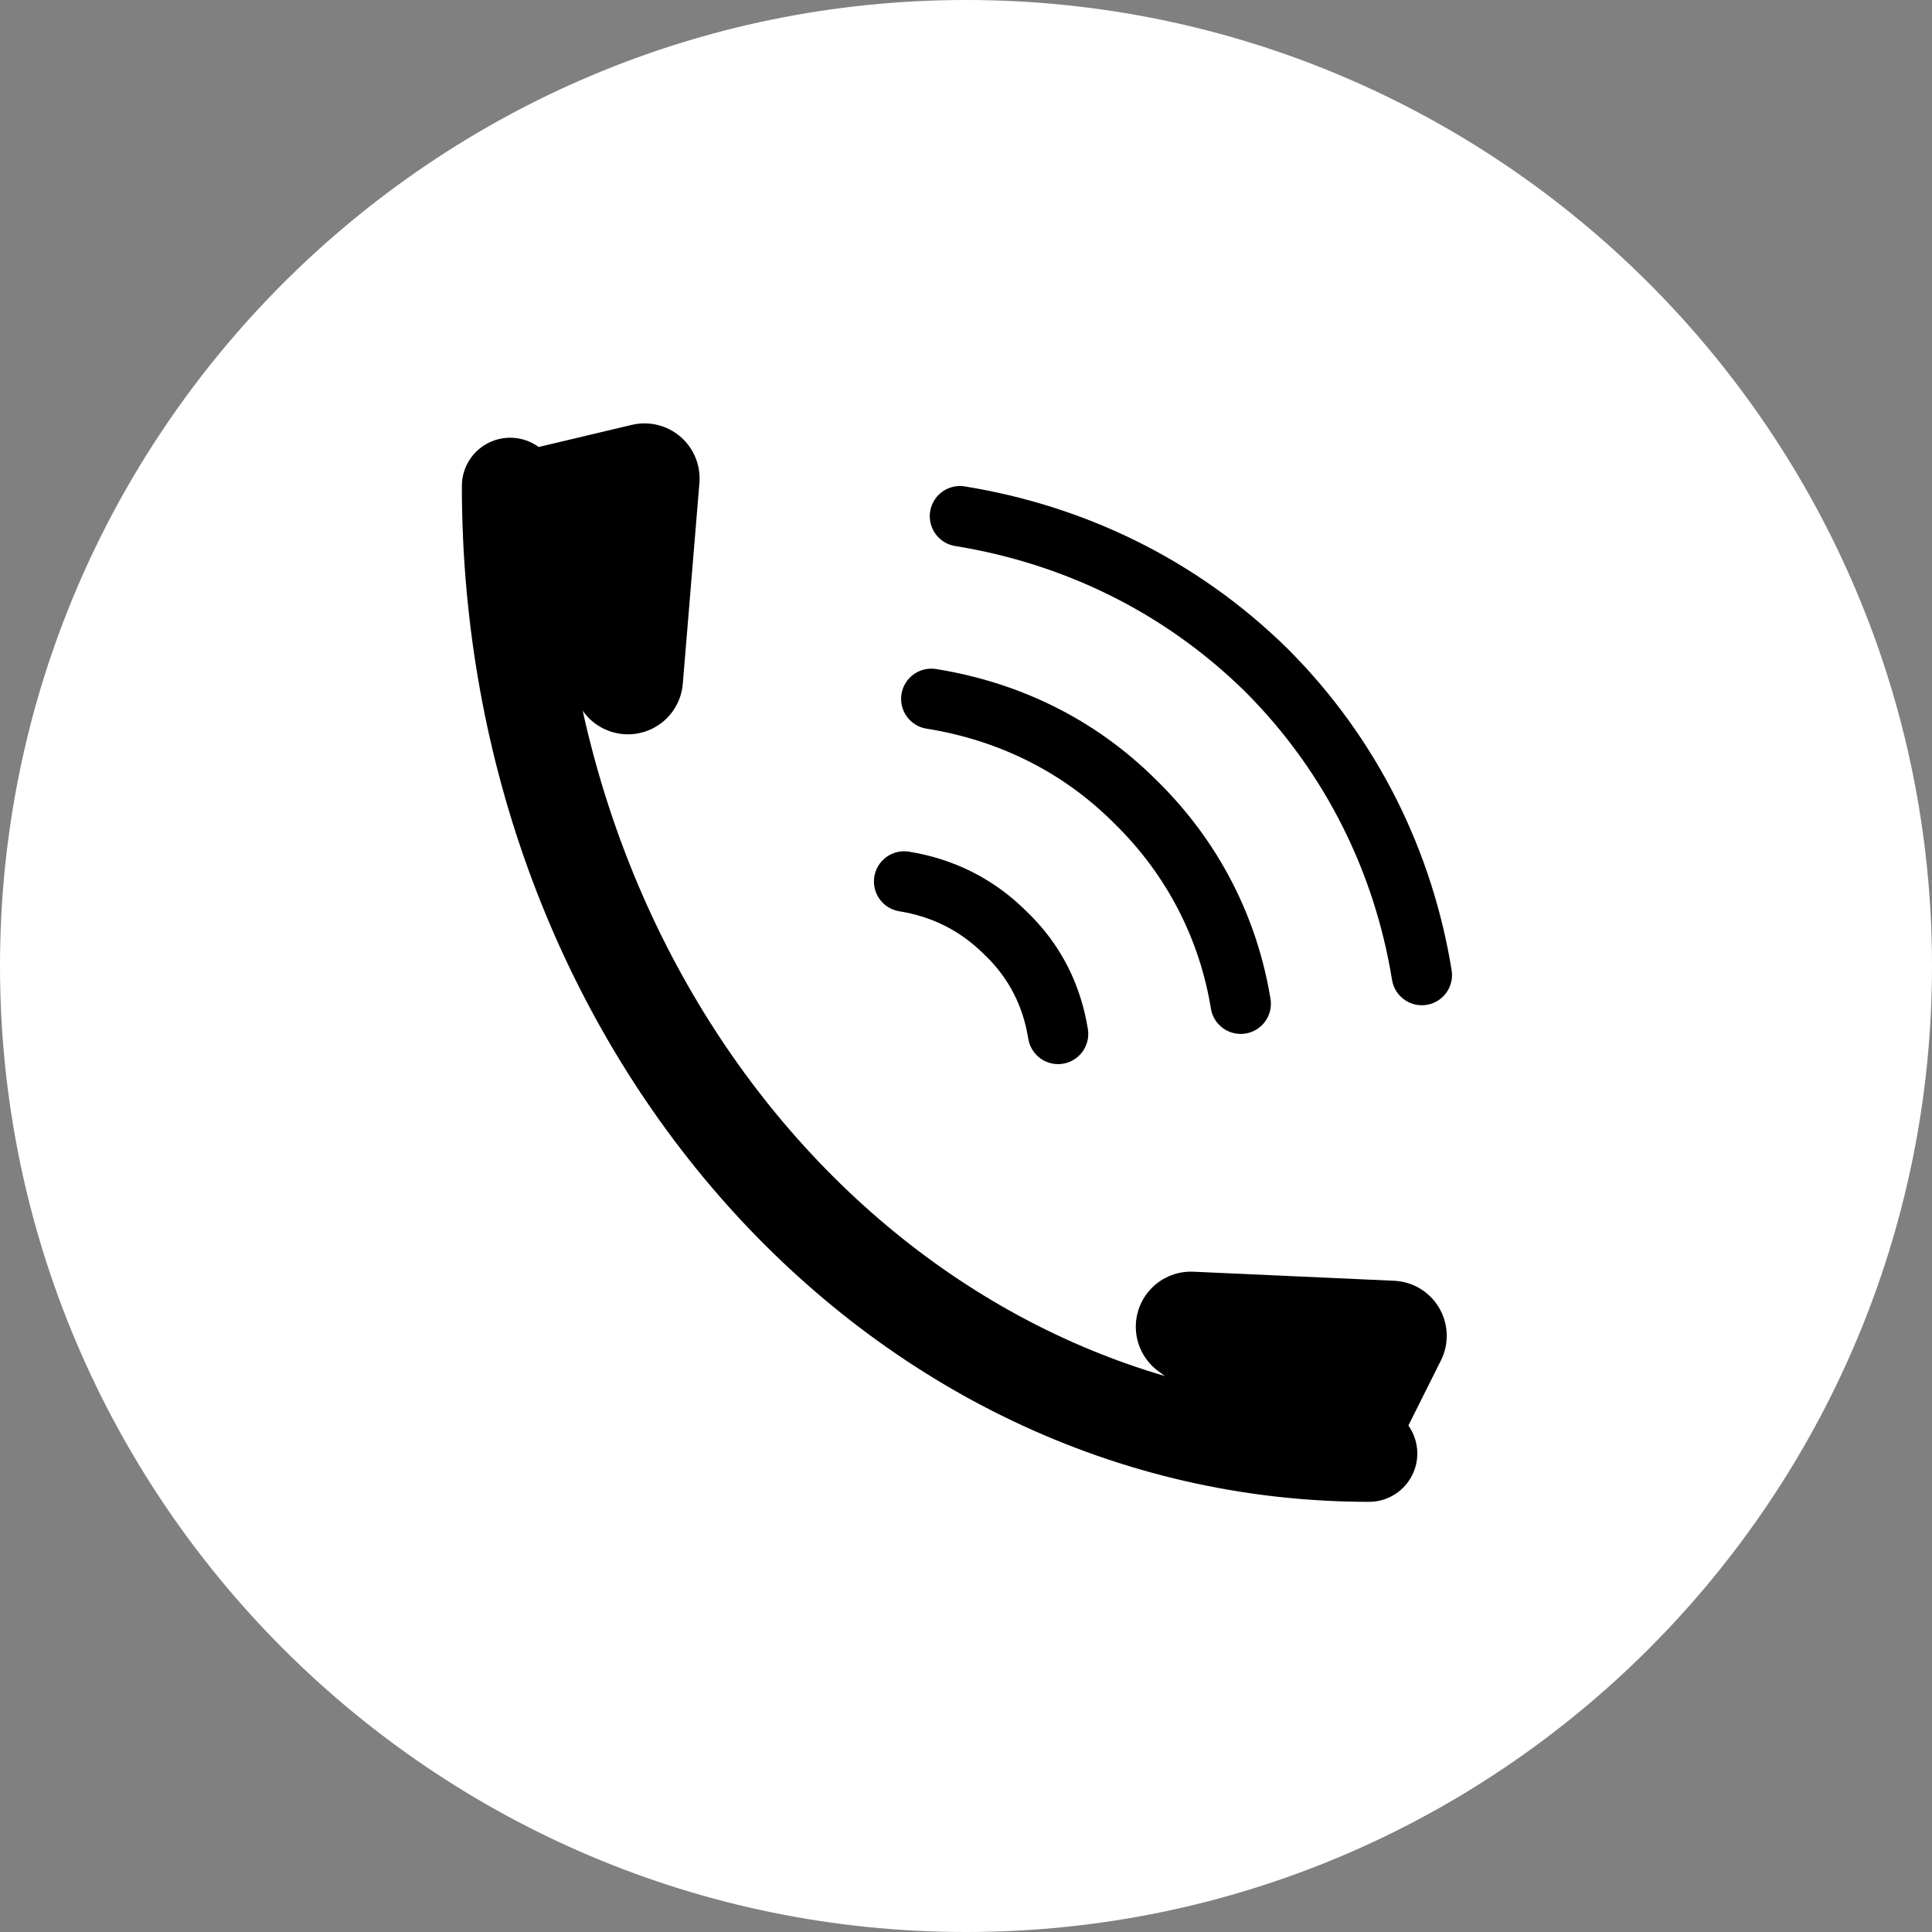
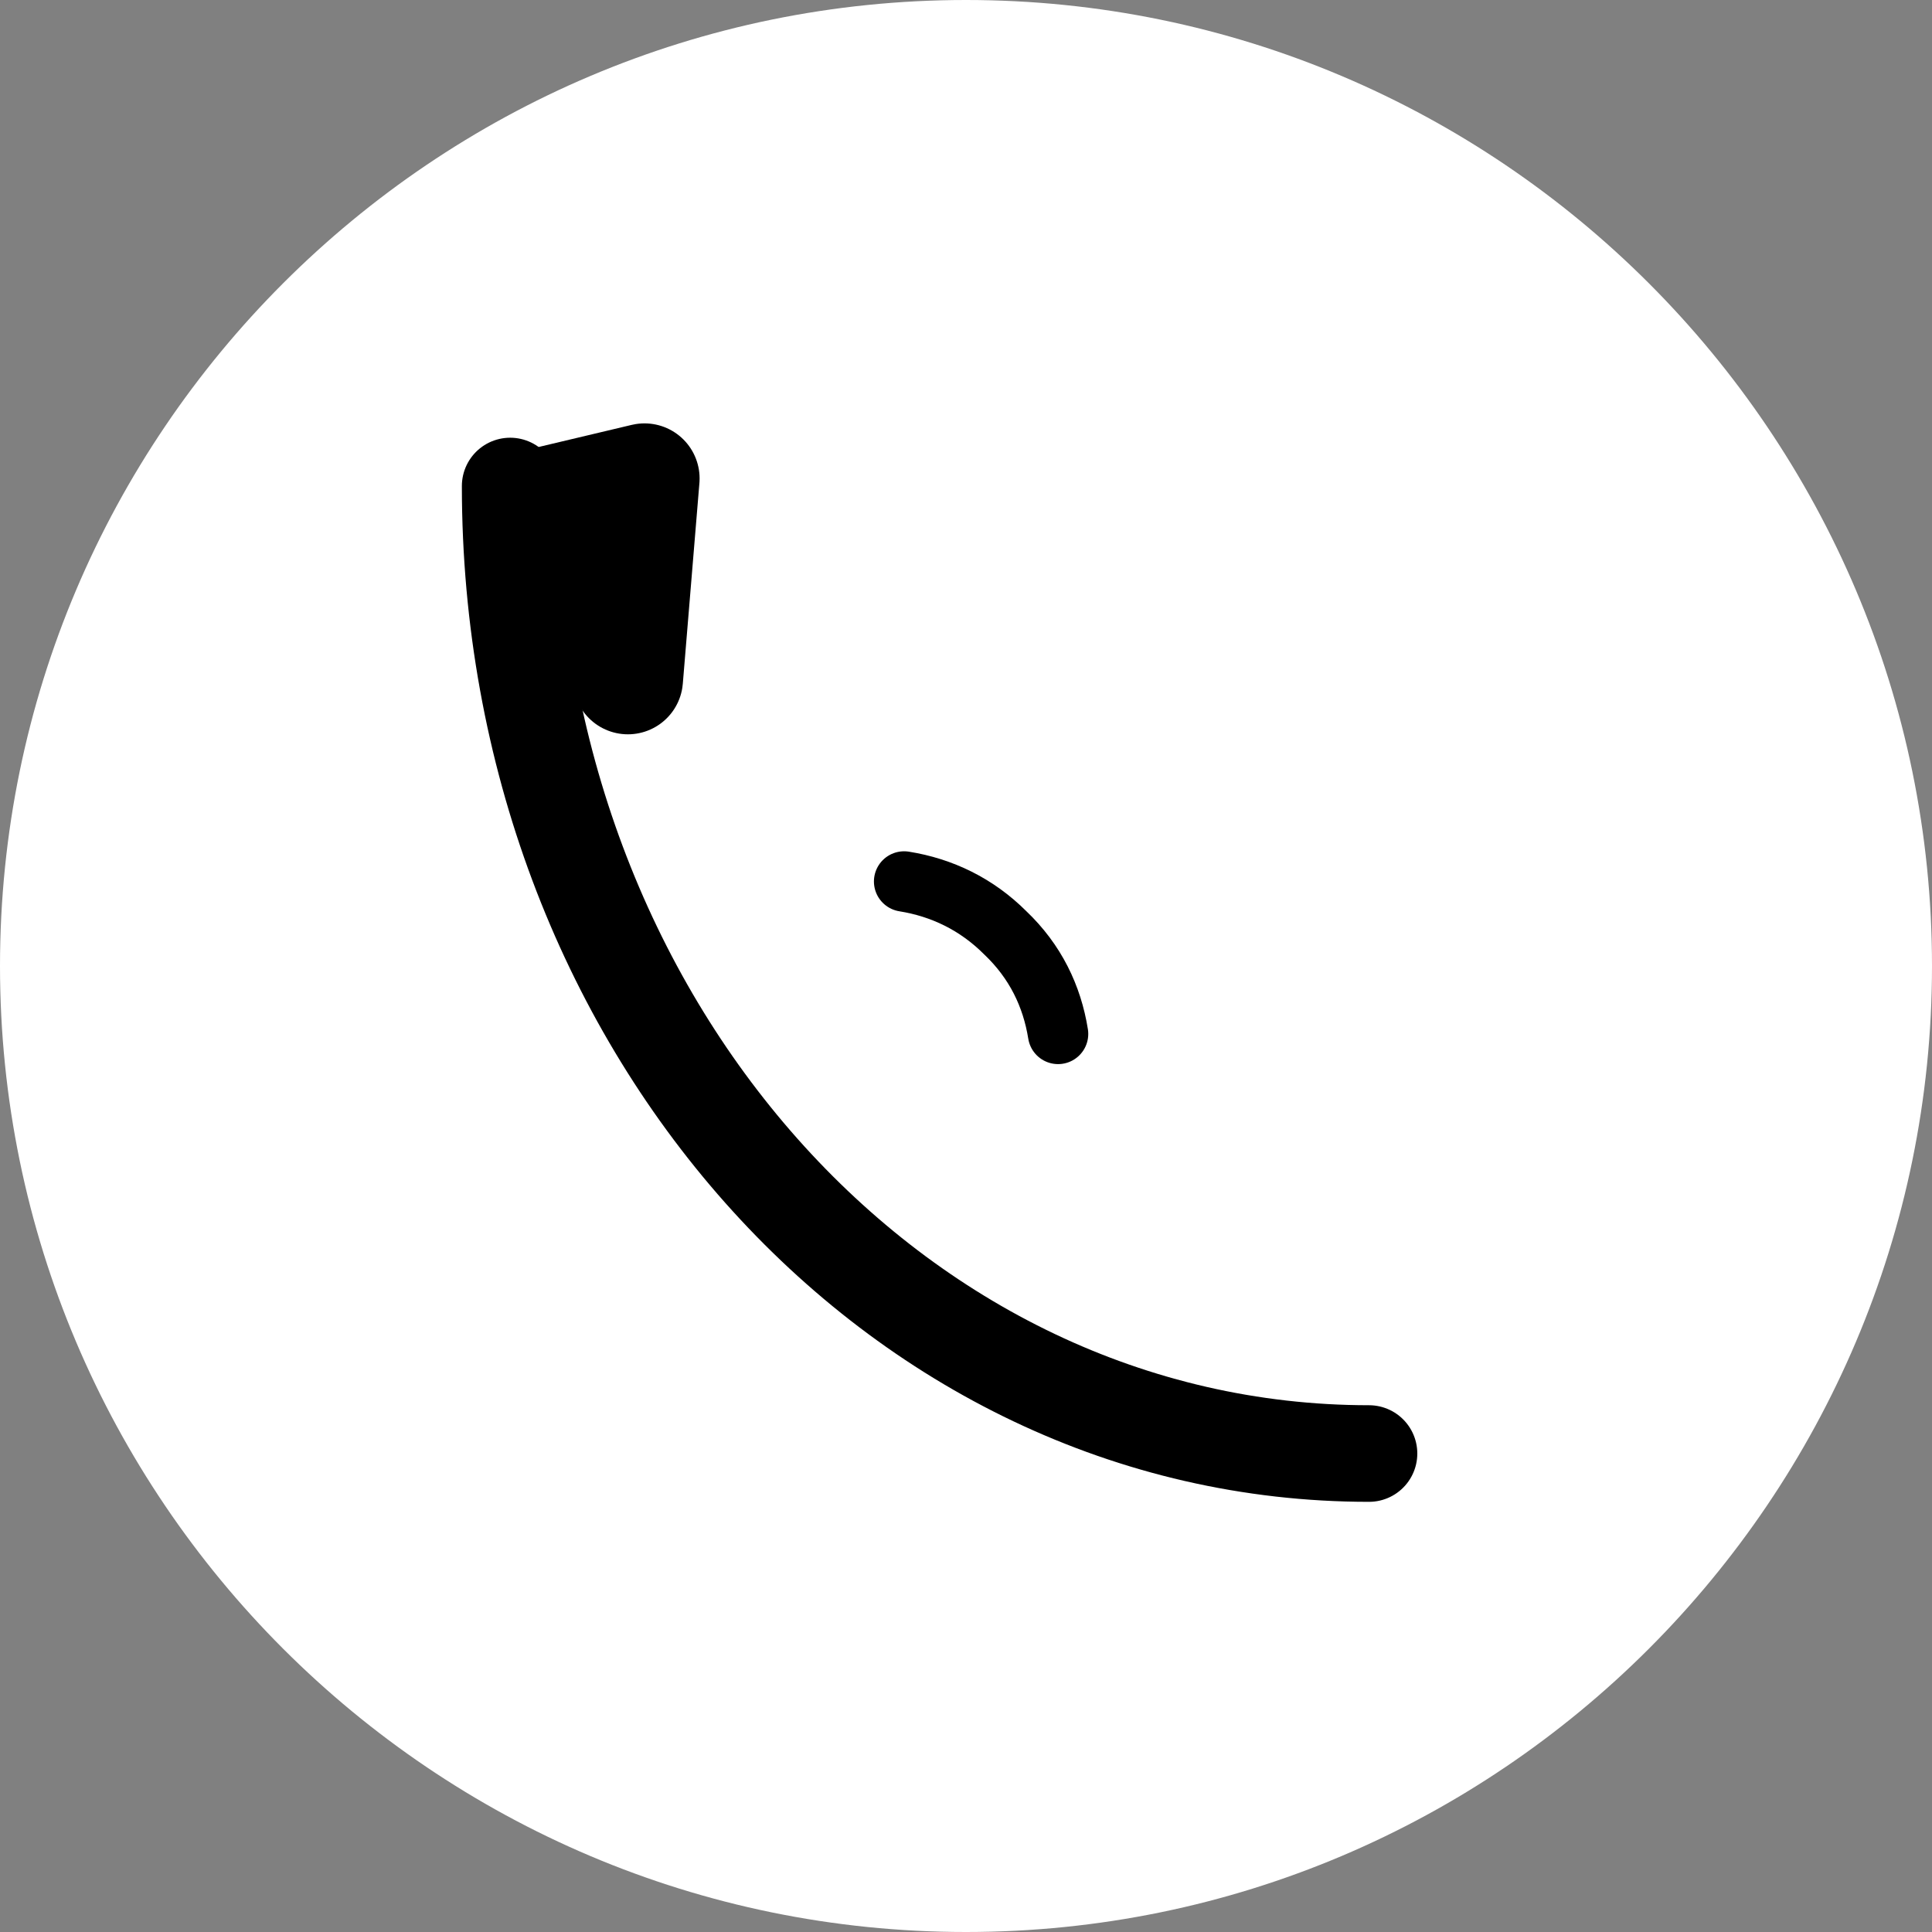
<svg xmlns="http://www.w3.org/2000/svg" version="1.2" viewBox="0 0 128 128" width="70" height="70">
  <rect x="0" y="0" width="128" height="128" fill="#808080" stroke="none" />
  <title>noun-call-1480987-svg</title>
  <style>
		.s0 { fill: #ffffff } 
		.s1 { fill: none;stroke: #000000;stroke-linecap: round;stroke-linejoin: round;stroke-width: 6.4 } 
		.s2 { fill: none;stroke: #000000;stroke-linecap: round;stroke-linejoin: round;stroke-width: 7.3 } 
		.s3 { fill: none;stroke: #000000;stroke-linecap: round;stroke-linejoin: round;stroke-width: 4 } 
	</style>
  <path id="Layer" class="s0" d="m128 64c0 35.3-28.7 64-64 64-35.3 0-64-28.7-64-64 0-35.3 28.7-64 64-64 35.3 0 64 28.7 64 64z" />
  <path id="Layer" class="s1" d="m33.8 32.2c0 35.5 25.4 64.1 56.9 64.1" />
  <path id="Layer" class="s2" d="m42.7 31.7l-1.1 13.3-6.9-11.4z" />
-   <path id="Layer" class="s2" d="m88.8 95.3l-9.9-7.4 13.3 0.6z" />
-   <path id="Layer" class="s3" d="m63.6 34.2c7.4 1.2 14.5 4.5 20.3 10.2 5.7 5.7 9.1 12.8 10.3 20.2" />
-   <path id="Layer" class="s3" d="m61.7 46.3c5 0.8 9.7 3 13.5 6.8 3.9 3.8 6.2 8.5 7 13.4" />
  <path id="Layer" class="s3" d="m59.9 58.4c2.5 0.4 4.8 1.5 6.7 3.4 2 1.9 3.1 4.2 3.5 6.7" />
</svg>